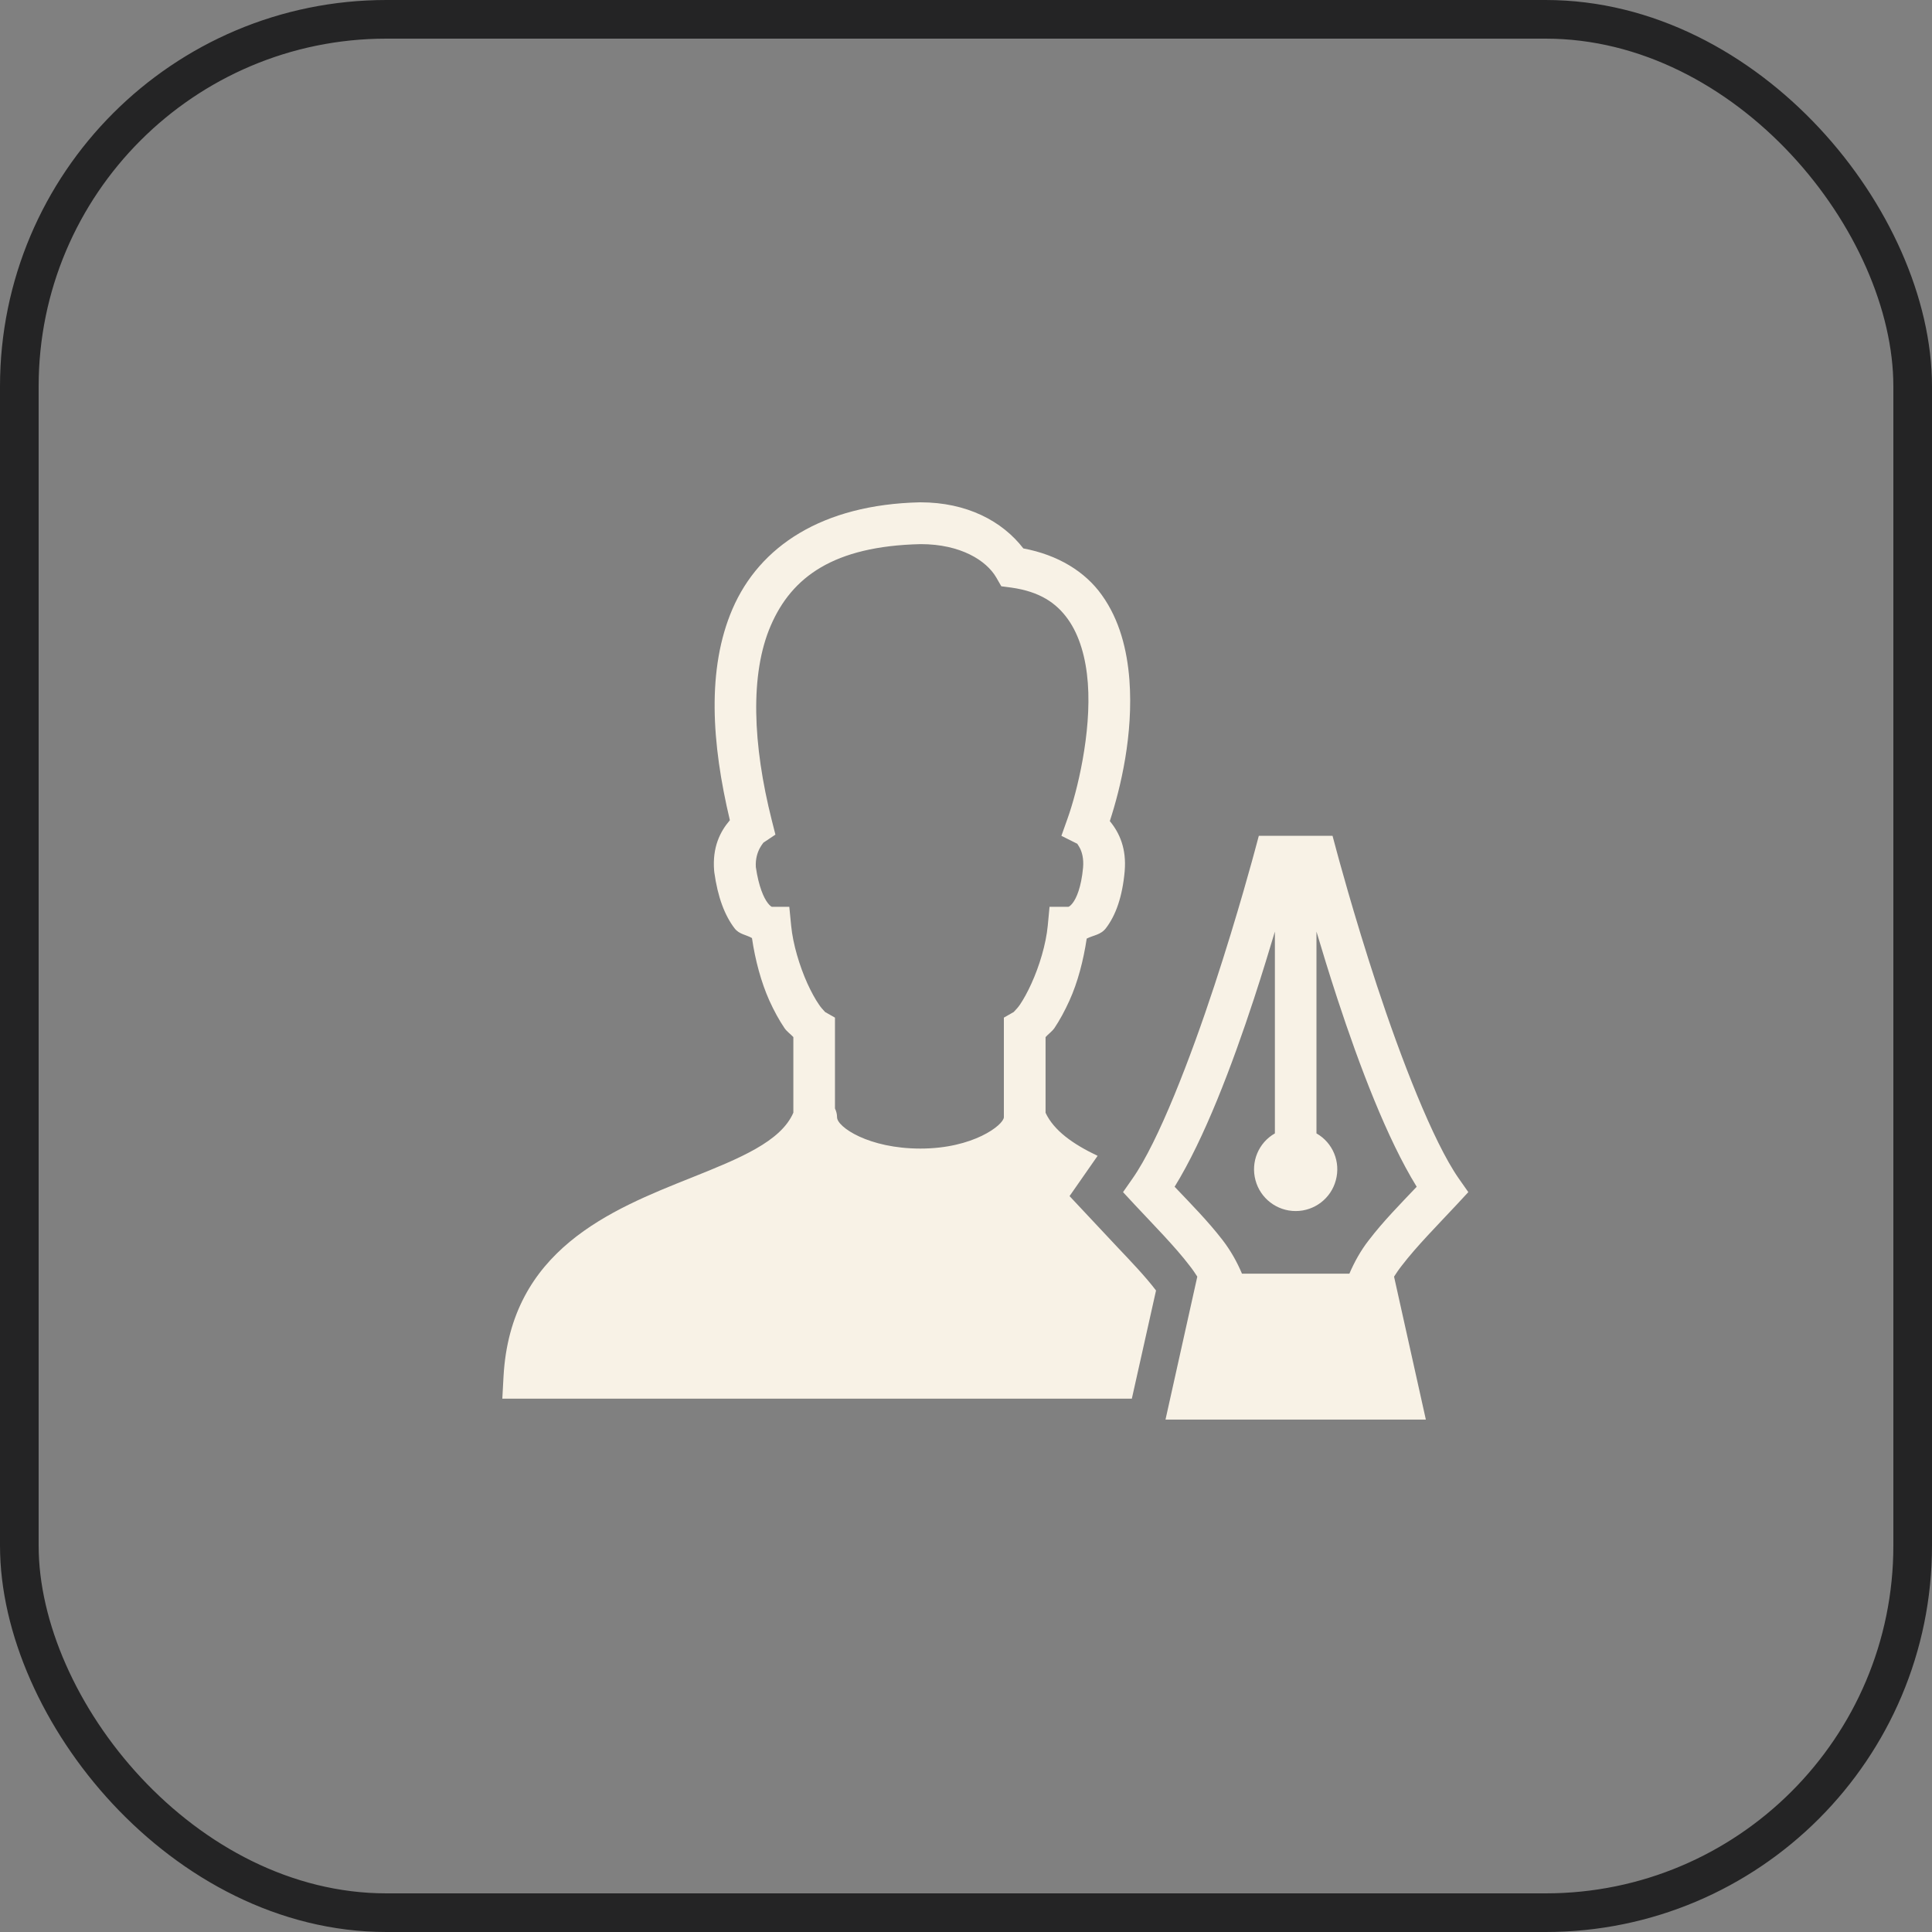
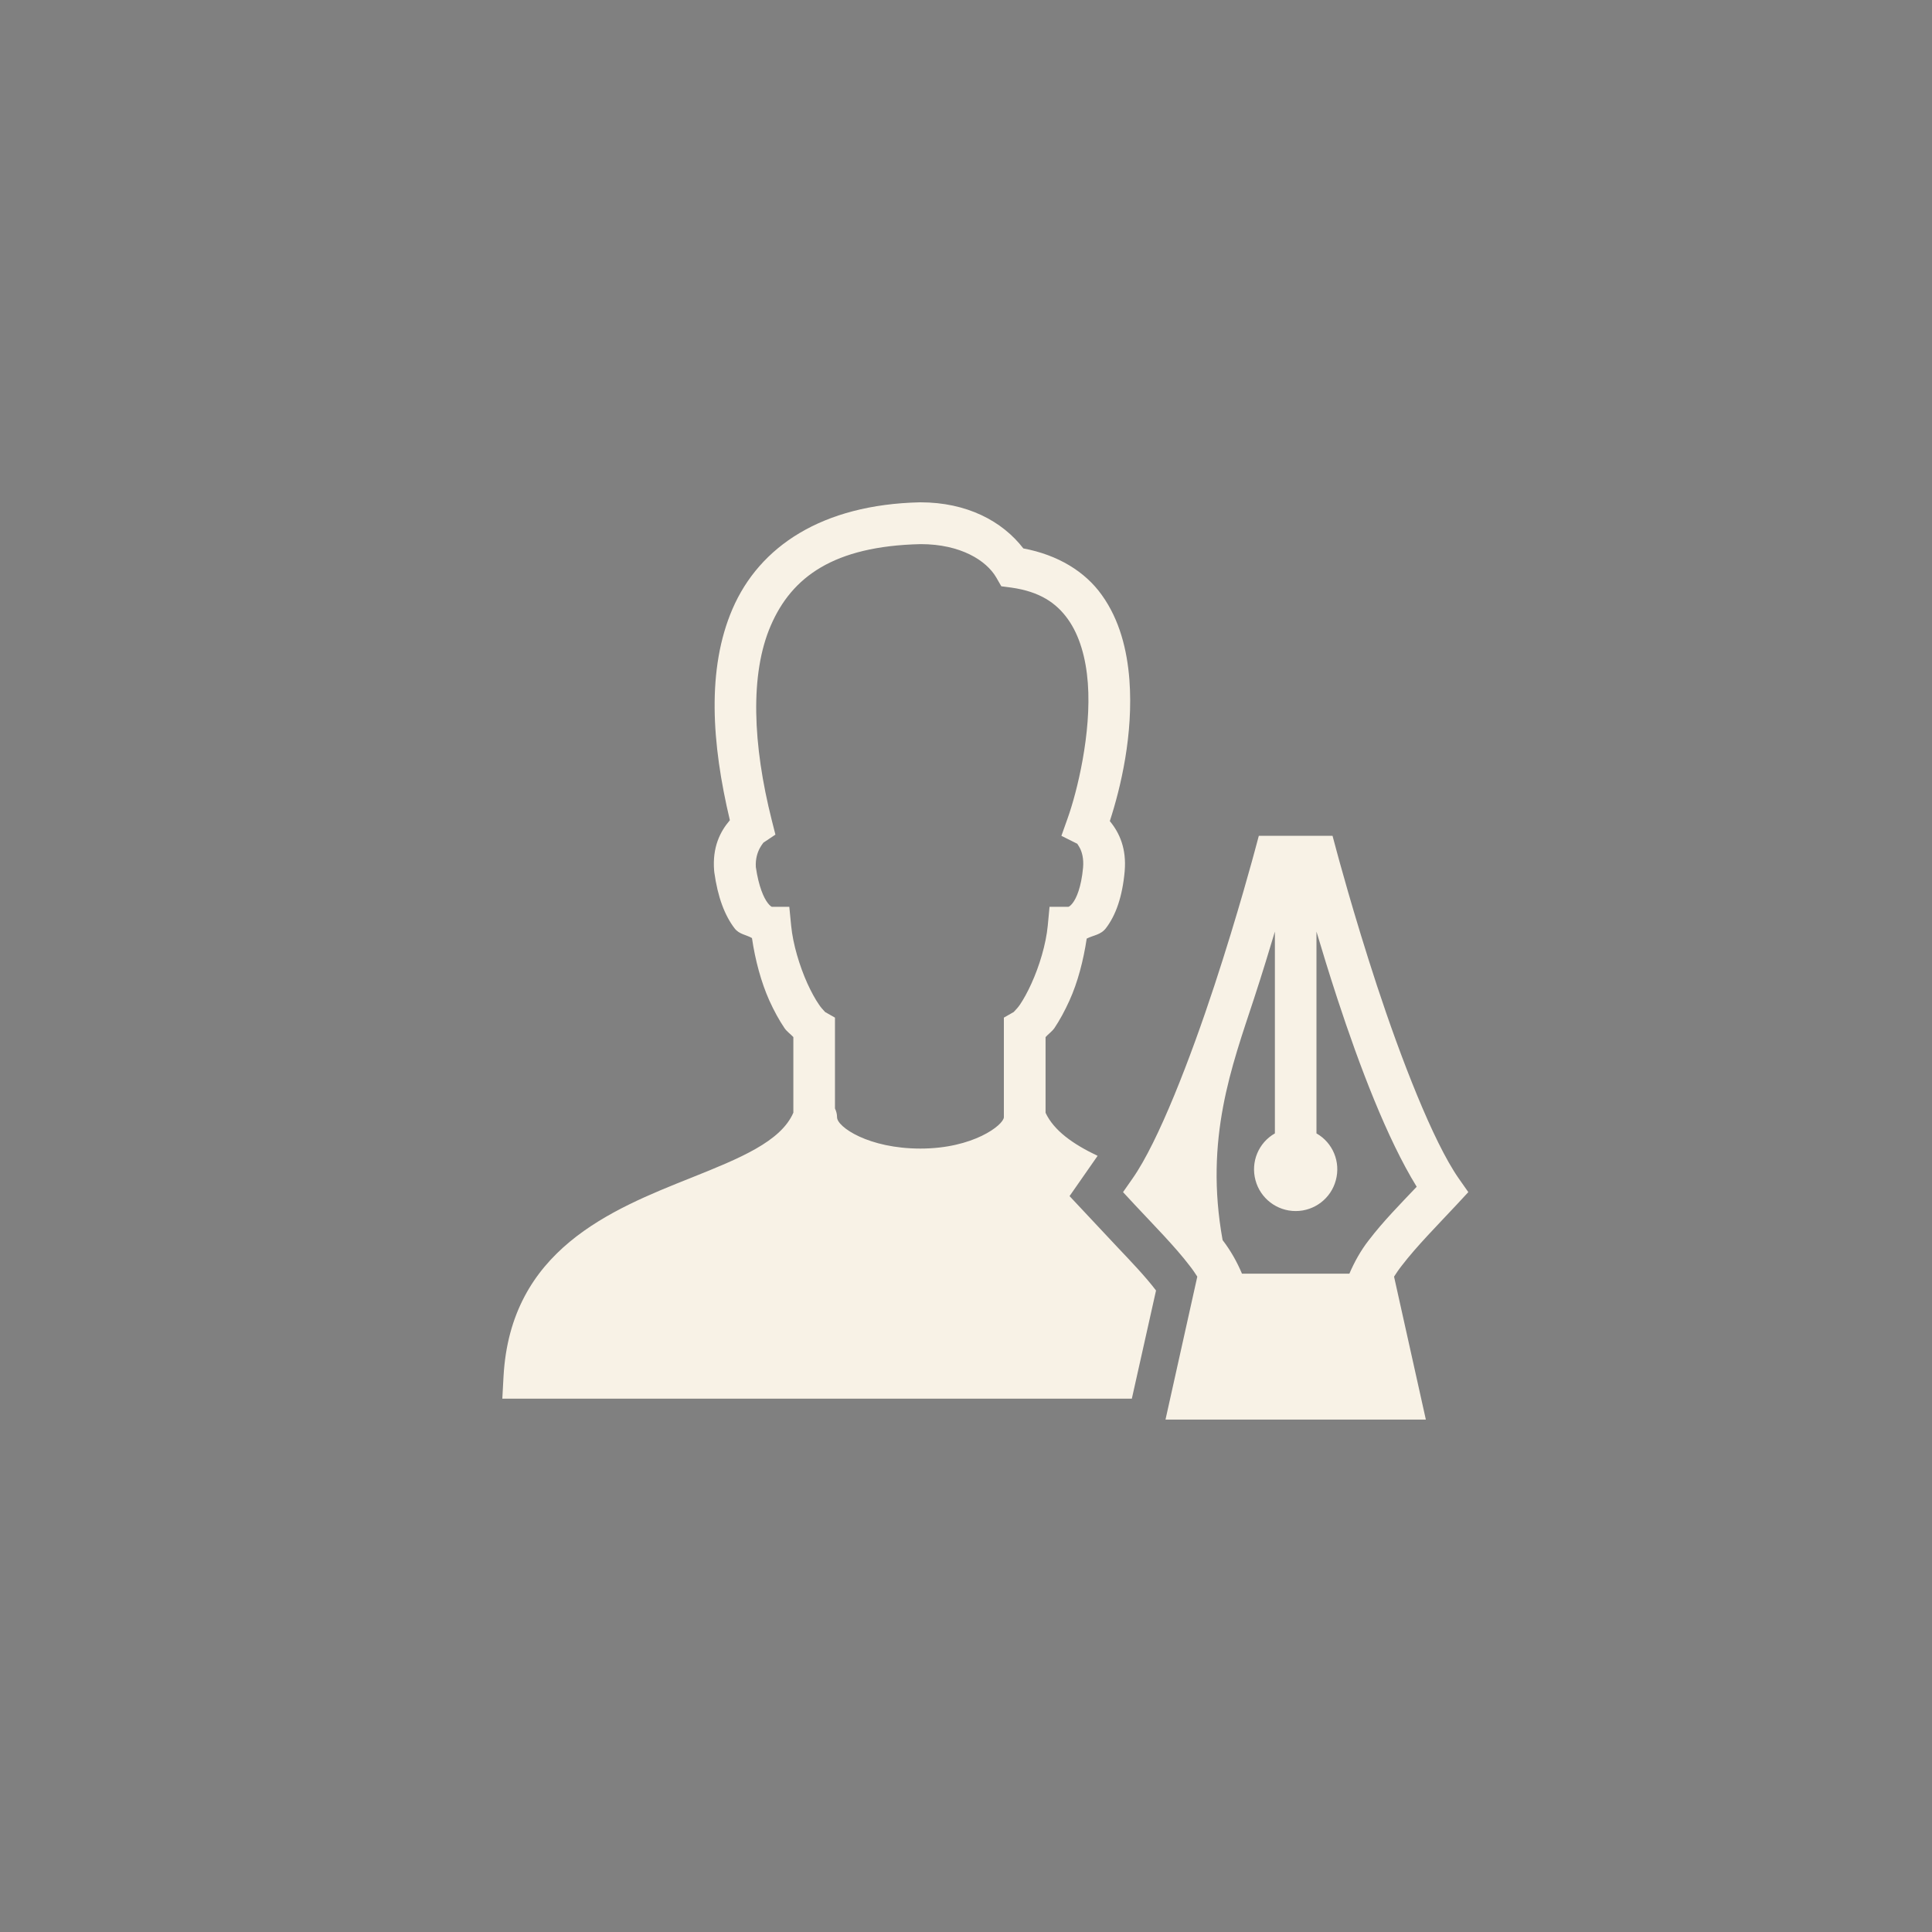
<svg xmlns="http://www.w3.org/2000/svg" width="50" height="50" viewBox="0 0 50 50" fill="none">
  <rect x="0" y="0" width="50" height="50" fill="#808080" stroke="none" />
-   <path d="M23.81 13C21.273 13.057 19.655 14.142 18.957 15.759C18.288 17.309 18.416 19.239 18.889 21.227C18.639 21.52 18.431 21.922 18.482 22.54L18.485 22.554V22.568C18.576 23.226 18.758 23.693 19.009 24.023C19.131 24.183 19.311 24.189 19.461 24.277C19.544 24.846 19.698 25.419 19.911 25.895C20.034 26.165 20.165 26.404 20.304 26.609C20.367 26.7 20.461 26.763 20.532 26.84V28.796C20.207 29.548 19.134 29.981 17.892 30.479C15.805 31.311 13.211 32.35 13.031 35.625L13 36.197H29.292L29.918 33.398C29.648 33.042 29.272 32.649 28.924 32.282L27.68 30.955L28.406 29.913C27.765 29.608 27.276 29.26 27.059 28.799V26.84C27.128 26.763 27.221 26.7 27.287 26.609C27.424 26.404 27.555 26.165 27.677 25.895C27.891 25.425 28.039 24.855 28.124 24.291C28.295 24.203 28.486 24.197 28.62 24.023C28.879 23.685 29.047 23.206 29.107 22.546V22.54C29.155 21.97 28.979 21.56 28.722 21.25C29.004 20.384 29.334 19.009 29.229 17.593C29.169 16.819 28.976 16.041 28.514 15.398C28.084 14.794 27.381 14.361 26.484 14.193C25.937 13.484 25.02 13 23.821 13H23.81ZM23.827 14.082C24.863 14.082 25.527 14.506 25.783 14.945L25.914 15.173L26.174 15.207C26.914 15.312 27.338 15.606 27.637 16.024C27.939 16.446 28.104 17.027 28.153 17.676C28.25 18.972 27.876 20.492 27.629 21.181L27.469 21.631L27.896 21.845C27.822 21.808 28.07 21.97 28.03 22.452C27.982 22.973 27.854 23.249 27.762 23.369C27.671 23.485 27.634 23.468 27.651 23.468H27.162L27.116 23.955C27.07 24.439 26.897 25.006 26.695 25.45C26.595 25.672 26.487 25.866 26.396 26C26.302 26.137 26.202 26.21 26.25 26.182L25.98 26.336V28.916C25.968 29.115 25.191 29.725 23.821 29.725C22.477 29.725 21.663 29.164 21.663 28.916C21.663 28.833 21.643 28.759 21.609 28.688V26.336L21.338 26.182C21.387 26.21 21.287 26.137 21.196 26C21.102 25.866 20.996 25.672 20.894 25.45C20.695 25.006 20.521 24.439 20.475 23.955L20.427 23.468H19.937C20.02 23.468 19.965 23.497 19.869 23.369C19.769 23.24 19.635 22.95 19.561 22.44C19.535 22.005 19.795 21.782 19.752 21.811L20.068 21.6L19.974 21.23C19.479 19.268 19.404 17.442 19.948 16.189C20.489 14.936 21.569 14.133 23.827 14.082ZM32.578 21.631L32.47 22.033C32.47 22.033 32.043 23.639 31.427 25.51C30.812 27.381 29.981 29.542 29.314 30.494L29.064 30.852L29.36 31.171C29.873 31.721 30.402 32.253 30.784 32.752C30.861 32.849 30.924 32.943 30.986 33.039L30.163 36.739H36.901L36.078 33.039C36.14 32.943 36.203 32.849 36.28 32.752C36.662 32.253 37.191 31.721 37.704 31.171L38 30.852L37.749 30.494C37.086 29.542 36.252 27.381 35.636 25.51C35.021 23.639 34.594 22.033 34.594 22.033L34.486 21.631H32.578ZM32.994 24.109V29.332C32.569 29.574 32.364 30.072 32.492 30.545C32.618 31.015 33.045 31.342 33.532 31.342C34.019 31.342 34.446 31.015 34.571 30.545C34.7 30.072 34.495 29.574 34.07 29.332V24.109C34.218 24.602 34.381 25.143 34.611 25.846C35.184 27.592 35.898 29.471 36.664 30.713C36.24 31.16 35.796 31.61 35.426 32.094C35.215 32.364 35.053 32.658 34.922 32.962H32.142C32.014 32.658 31.849 32.364 31.641 32.094C31.268 31.61 30.824 31.16 30.399 30.713C31.166 29.471 31.88 27.592 32.453 25.846C32.683 25.143 32.846 24.602 32.994 24.109Z" fill="#F8F2E6" />
-   <rect x="0.5" y="0.5" width="49" height="49" rx="9.5" stroke="#242425" />
+   <path d="M23.81 13C21.273 13.057 19.655 14.142 18.957 15.759C18.288 17.309 18.416 19.239 18.889 21.227C18.639 21.52 18.431 21.922 18.482 22.54L18.485 22.554V22.568C18.576 23.226 18.758 23.693 19.009 24.023C19.131 24.183 19.311 24.189 19.461 24.277C19.544 24.846 19.698 25.419 19.911 25.895C20.034 26.165 20.165 26.404 20.304 26.609C20.367 26.7 20.461 26.763 20.532 26.84V28.796C20.207 29.548 19.134 29.981 17.892 30.479C15.805 31.311 13.211 32.35 13.031 35.625L13 36.197H29.292L29.918 33.398C29.648 33.042 29.272 32.649 28.924 32.282L27.68 30.955L28.406 29.913C27.765 29.608 27.276 29.26 27.059 28.799V26.84C27.128 26.763 27.221 26.7 27.287 26.609C27.424 26.404 27.555 26.165 27.677 25.895C27.891 25.425 28.039 24.855 28.124 24.291C28.295 24.203 28.486 24.197 28.62 24.023C28.879 23.685 29.047 23.206 29.107 22.546V22.54C29.155 21.97 28.979 21.56 28.722 21.25C29.004 20.384 29.334 19.009 29.229 17.593C29.169 16.819 28.976 16.041 28.514 15.398C28.084 14.794 27.381 14.361 26.484 14.193C25.937 13.484 25.02 13 23.821 13H23.81ZM23.827 14.082C24.863 14.082 25.527 14.506 25.783 14.945L25.914 15.173L26.174 15.207C26.914 15.312 27.338 15.606 27.637 16.024C27.939 16.446 28.104 17.027 28.153 17.676C28.25 18.972 27.876 20.492 27.629 21.181L27.469 21.631L27.896 21.845C27.822 21.808 28.07 21.97 28.03 22.452C27.982 22.973 27.854 23.249 27.762 23.369C27.671 23.485 27.634 23.468 27.651 23.468H27.162L27.116 23.955C27.07 24.439 26.897 25.006 26.695 25.45C26.595 25.672 26.487 25.866 26.396 26C26.302 26.137 26.202 26.21 26.25 26.182L25.98 26.336V28.916C25.968 29.115 25.191 29.725 23.821 29.725C22.477 29.725 21.663 29.164 21.663 28.916C21.663 28.833 21.643 28.759 21.609 28.688V26.336L21.338 26.182C21.387 26.21 21.287 26.137 21.196 26C21.102 25.866 20.996 25.672 20.894 25.45C20.695 25.006 20.521 24.439 20.475 23.955L20.427 23.468H19.937C20.02 23.468 19.965 23.497 19.869 23.369C19.769 23.24 19.635 22.95 19.561 22.44C19.535 22.005 19.795 21.782 19.752 21.811L20.068 21.6L19.974 21.23C19.479 19.268 19.404 17.442 19.948 16.189C20.489 14.936 21.569 14.133 23.827 14.082ZM32.578 21.631L32.47 22.033C32.47 22.033 32.043 23.639 31.427 25.51C30.812 27.381 29.981 29.542 29.314 30.494L29.064 30.852L29.36 31.171C29.873 31.721 30.402 32.253 30.784 32.752C30.861 32.849 30.924 32.943 30.986 33.039L30.163 36.739H36.901L36.078 33.039C36.14 32.943 36.203 32.849 36.28 32.752C36.662 32.253 37.191 31.721 37.704 31.171L38 30.852L37.749 30.494C37.086 29.542 36.252 27.381 35.636 25.51C35.021 23.639 34.594 22.033 34.594 22.033L34.486 21.631H32.578ZM32.994 24.109V29.332C32.569 29.574 32.364 30.072 32.492 30.545C32.618 31.015 33.045 31.342 33.532 31.342C34.019 31.342 34.446 31.015 34.571 30.545C34.7 30.072 34.495 29.574 34.07 29.332V24.109C34.218 24.602 34.381 25.143 34.611 25.846C35.184 27.592 35.898 29.471 36.664 30.713C36.24 31.16 35.796 31.61 35.426 32.094C35.215 32.364 35.053 32.658 34.922 32.962H32.142C32.014 32.658 31.849 32.364 31.641 32.094C31.166 29.471 31.88 27.592 32.453 25.846C32.683 25.143 32.846 24.602 32.994 24.109Z" fill="#F8F2E6" />
</svg>